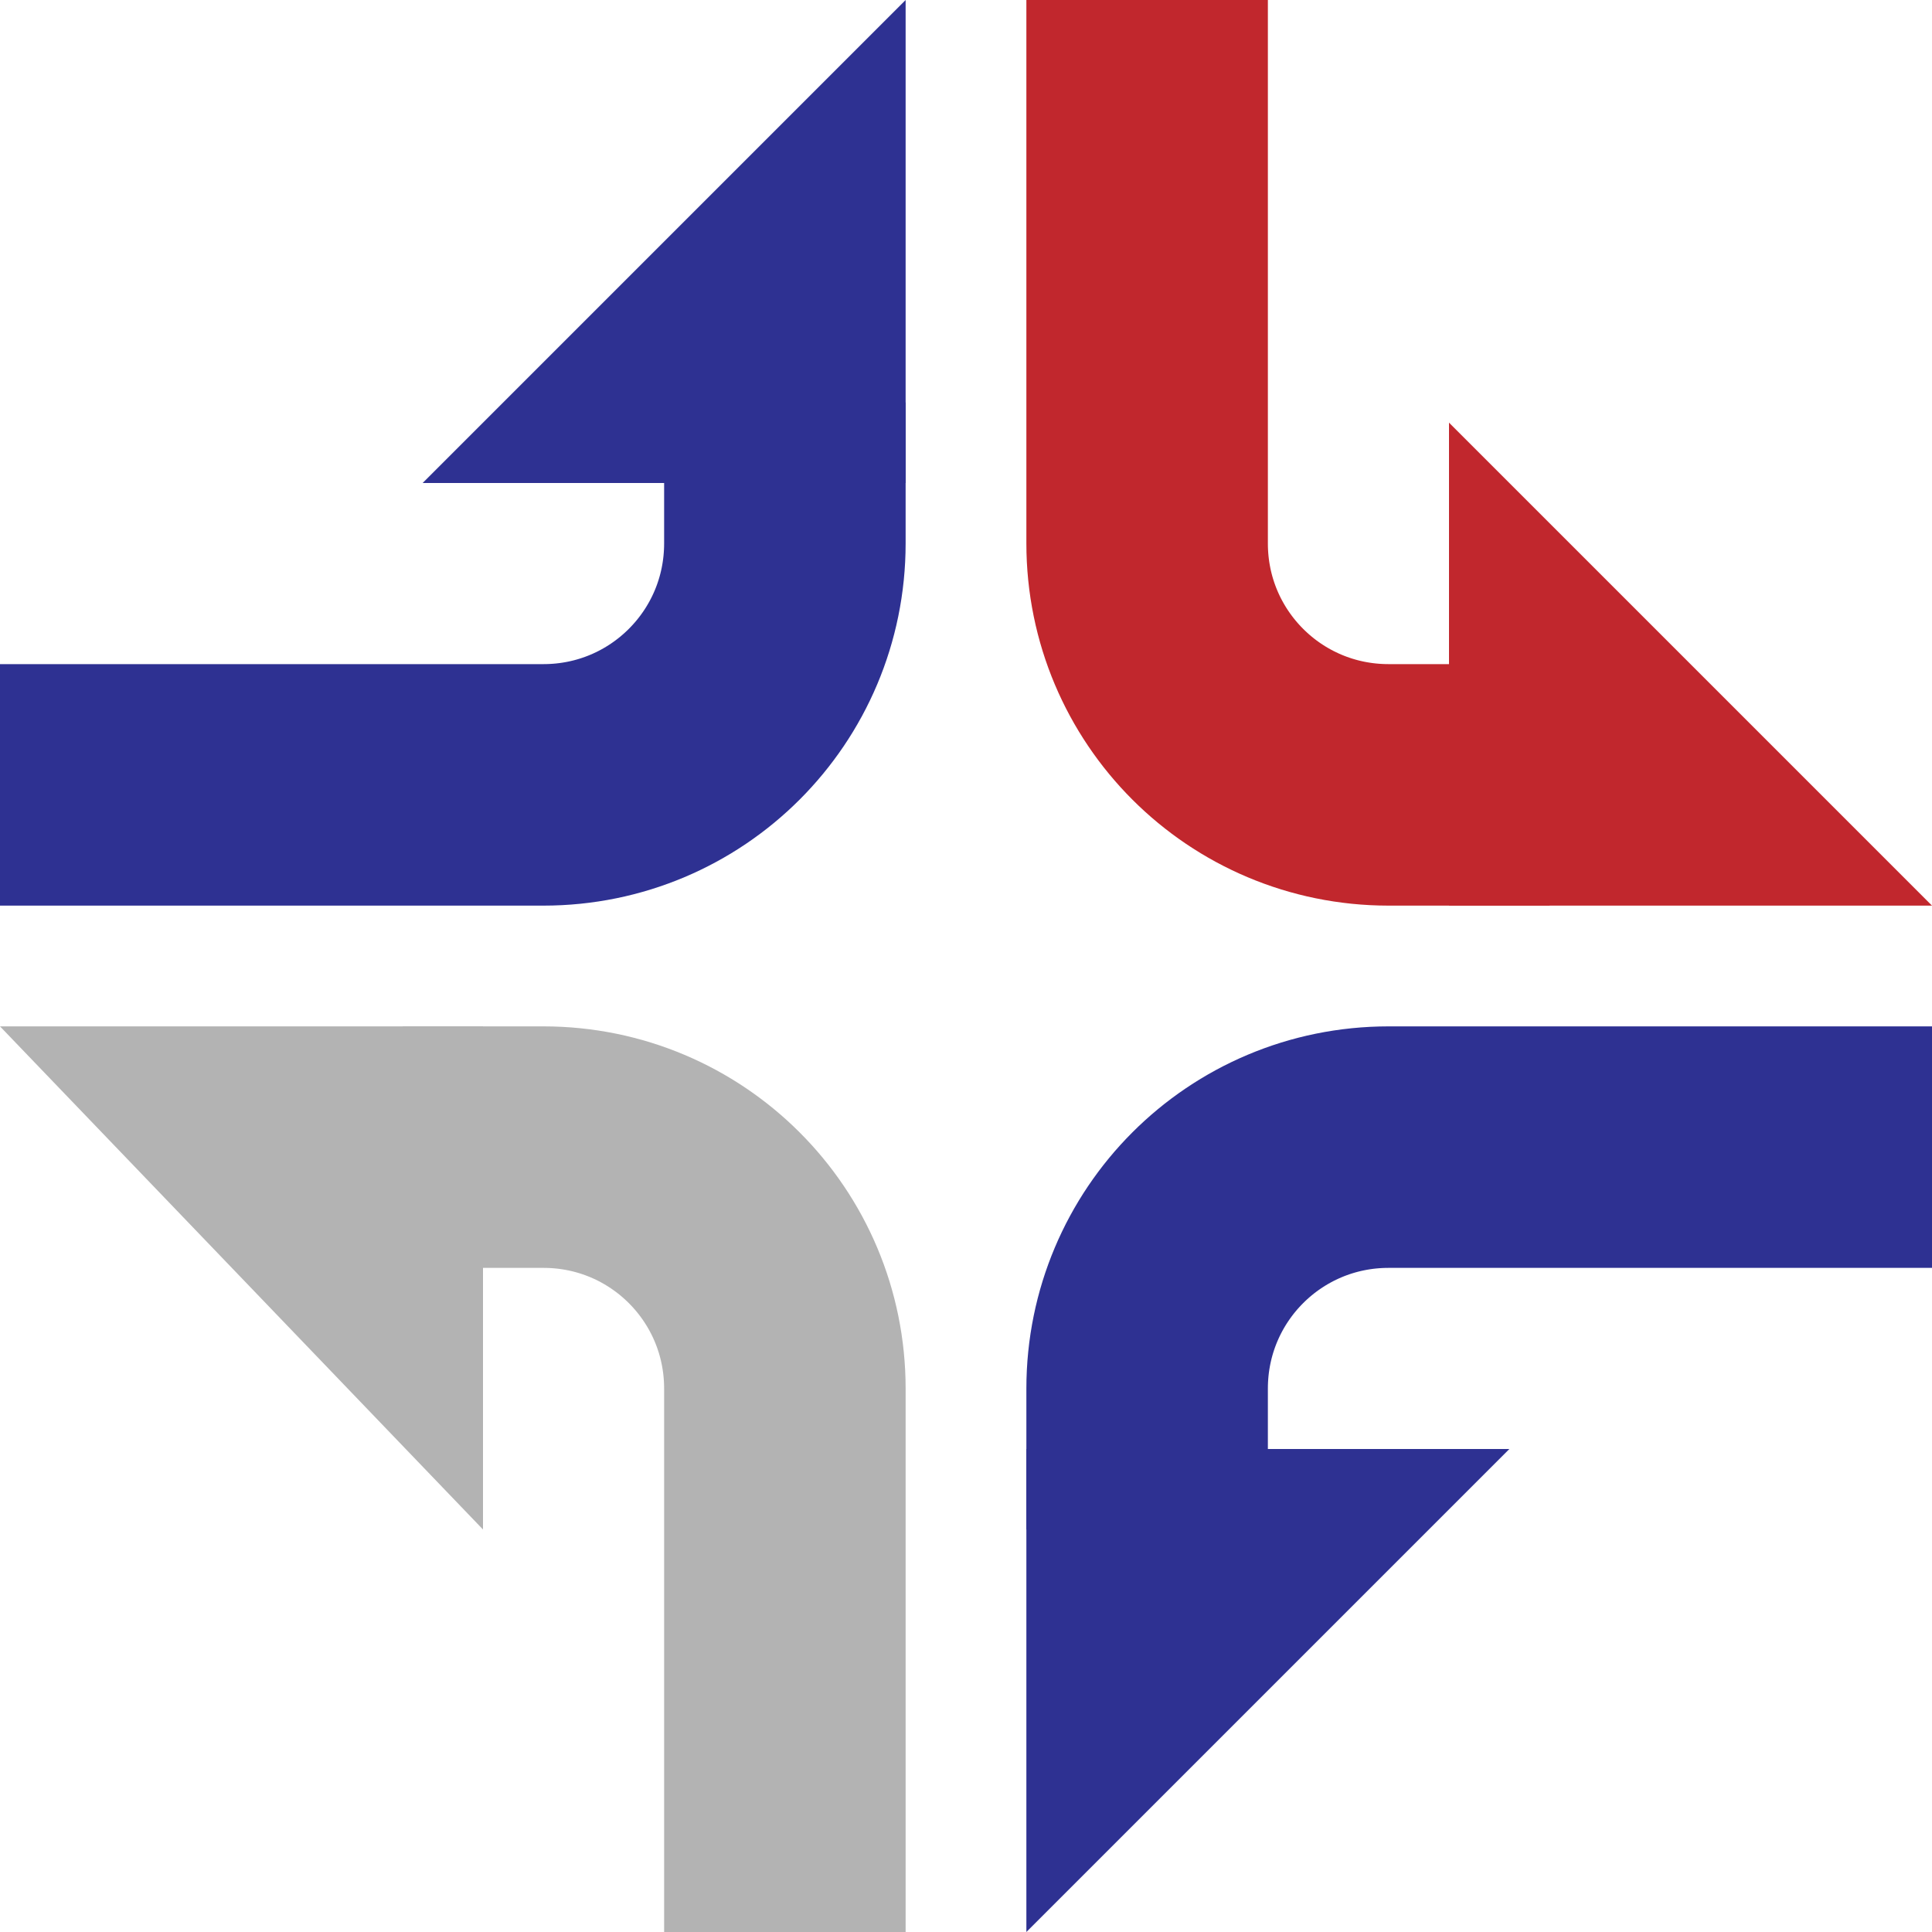
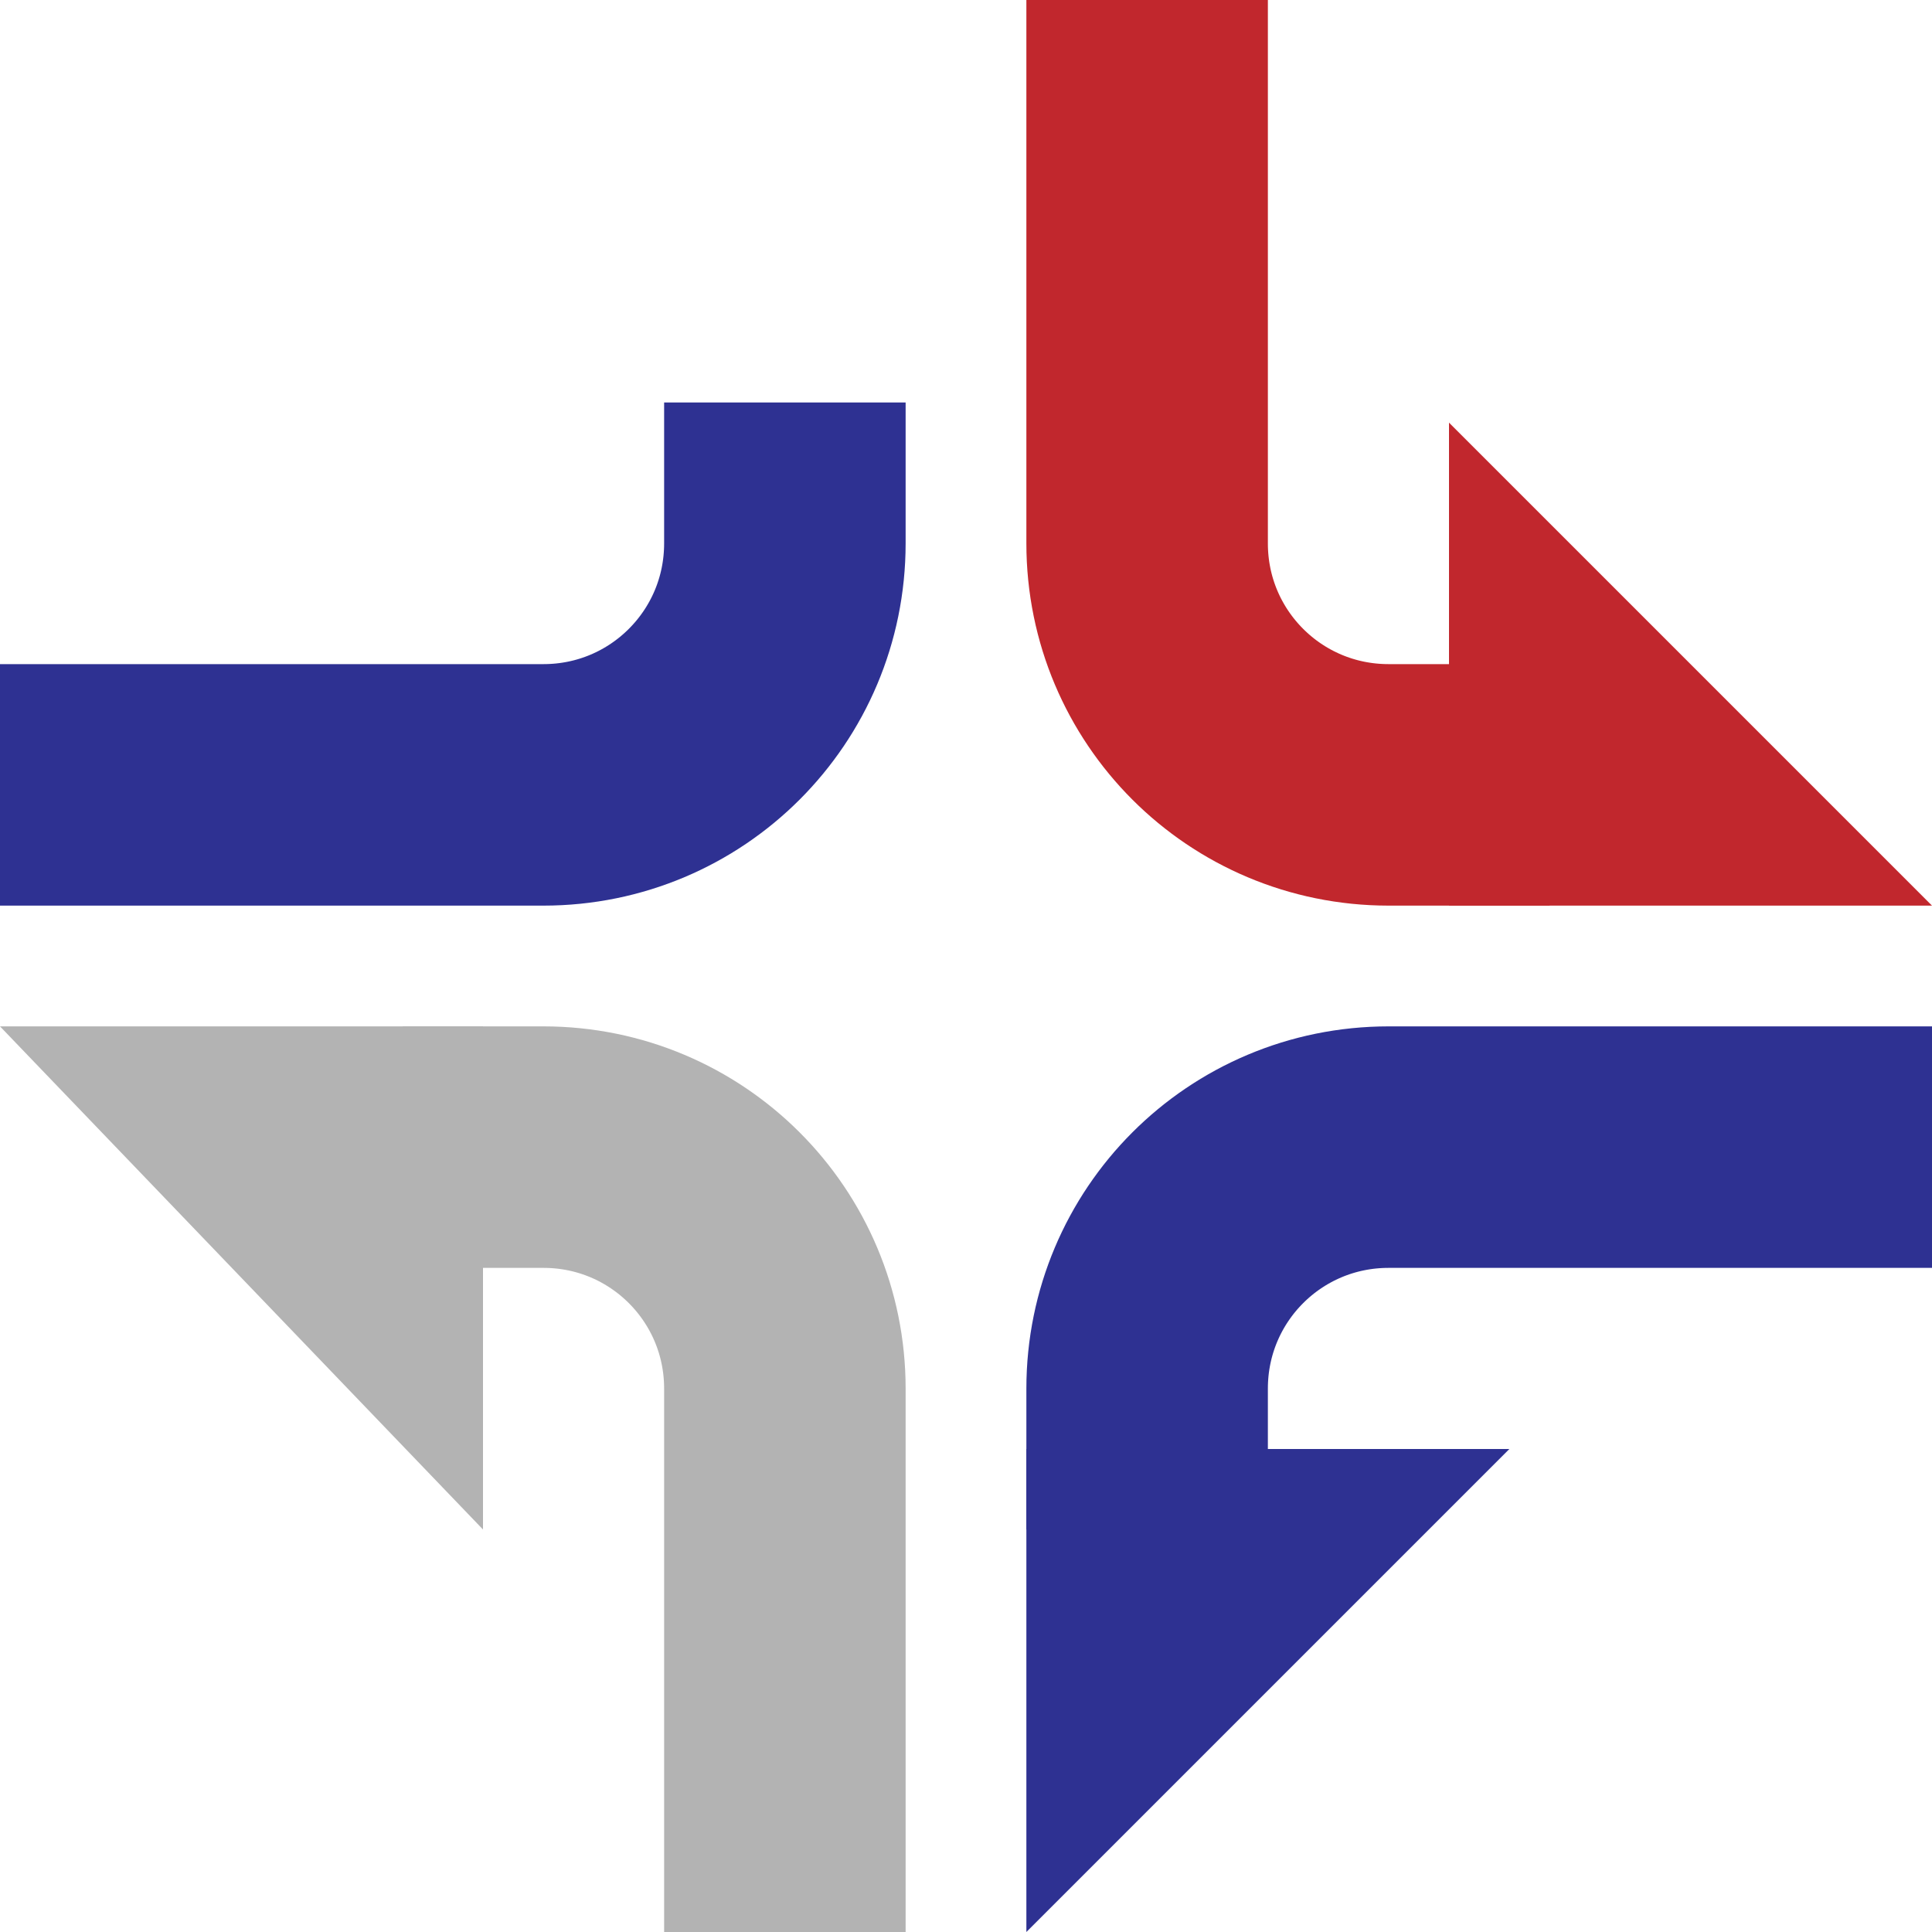
<svg xmlns="http://www.w3.org/2000/svg" version="1.1" id="Layer_1" x="0px" y="0px" viewBox="0 0 24 24" style="enable-background:new 0 0 24 24;" xml:space="preserve">
  <style type="text/css">
	.st0{fill:none;stroke:#2E3192;stroke-width:3;stroke-miterlimit:10;}
	.st1{fill:none;stroke:#C1272D;stroke-width:3;stroke-miterlimit:10;}
	.st2{fill:none;stroke:#B3B3B3;stroke-width:3;stroke-miterlimit:10;}
	.st3{fill:#C1272D;}
	.st4{fill:#2E3192;}
	.st5{fill:#B3B3B3;}
</style>
  <path class="st0" d="M0,9.75h6.75c1.66,0,3-1.34,3-3V5" />
  <path class="st1" d="M14.25,0v6.75c0,1.66,1.34,3,3,3h2" />
  <path class="st0" d="M24,14.25h-6.75c-1.66,0-3,1.34-3,3V19" />
  <path class="st2" d="M9.75,24v-6.75c0-1.66-1.34-3-3-3H5" />
  <polygon class="st3" points="18,5.25 24,11.25 18,11.25 " />
-   <polygon class="st4" points="5.25,6 11.25,0 11.25,6 " />
  <polygon class="st5" points="6,19 0,12.75 6,12.75 " />
  <polygon class="st4" points="18.75,18 12.75,24 12.75,18 " />
</svg>